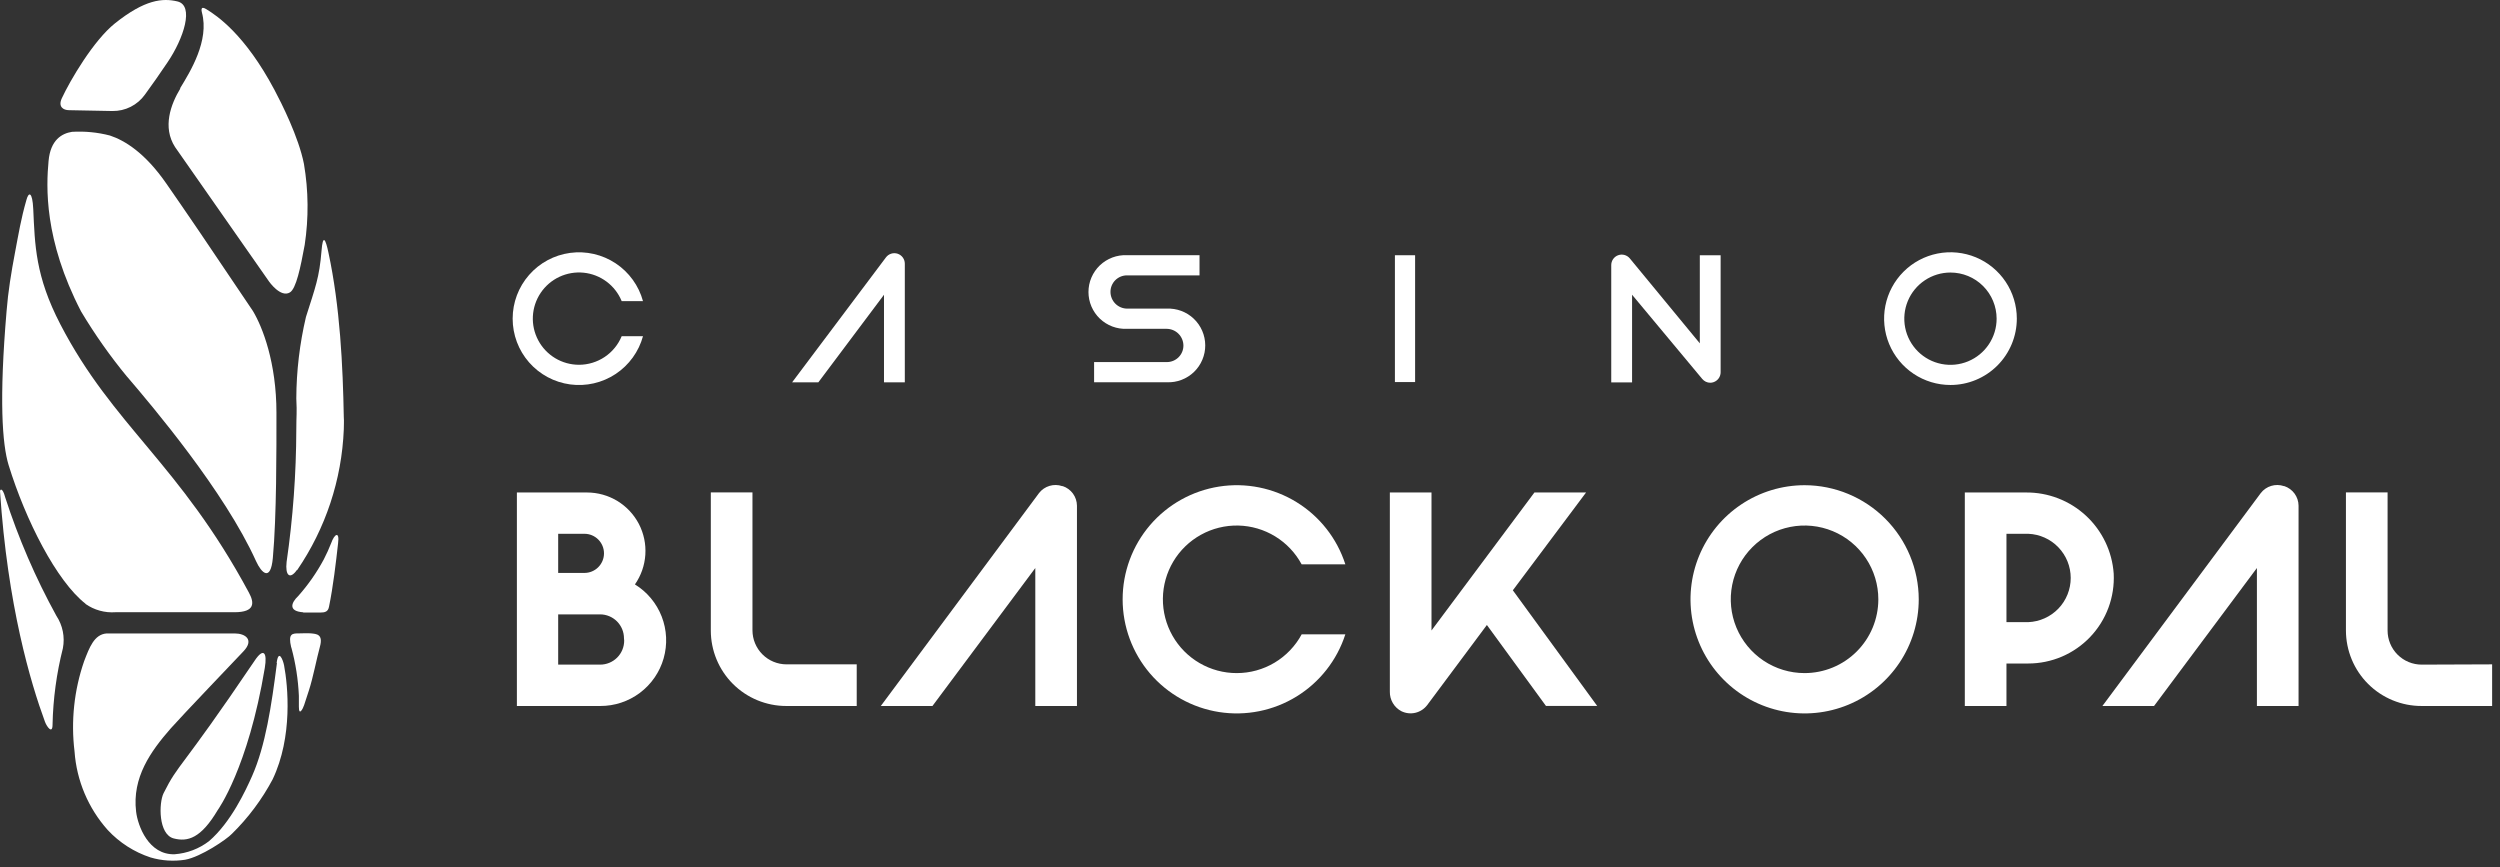
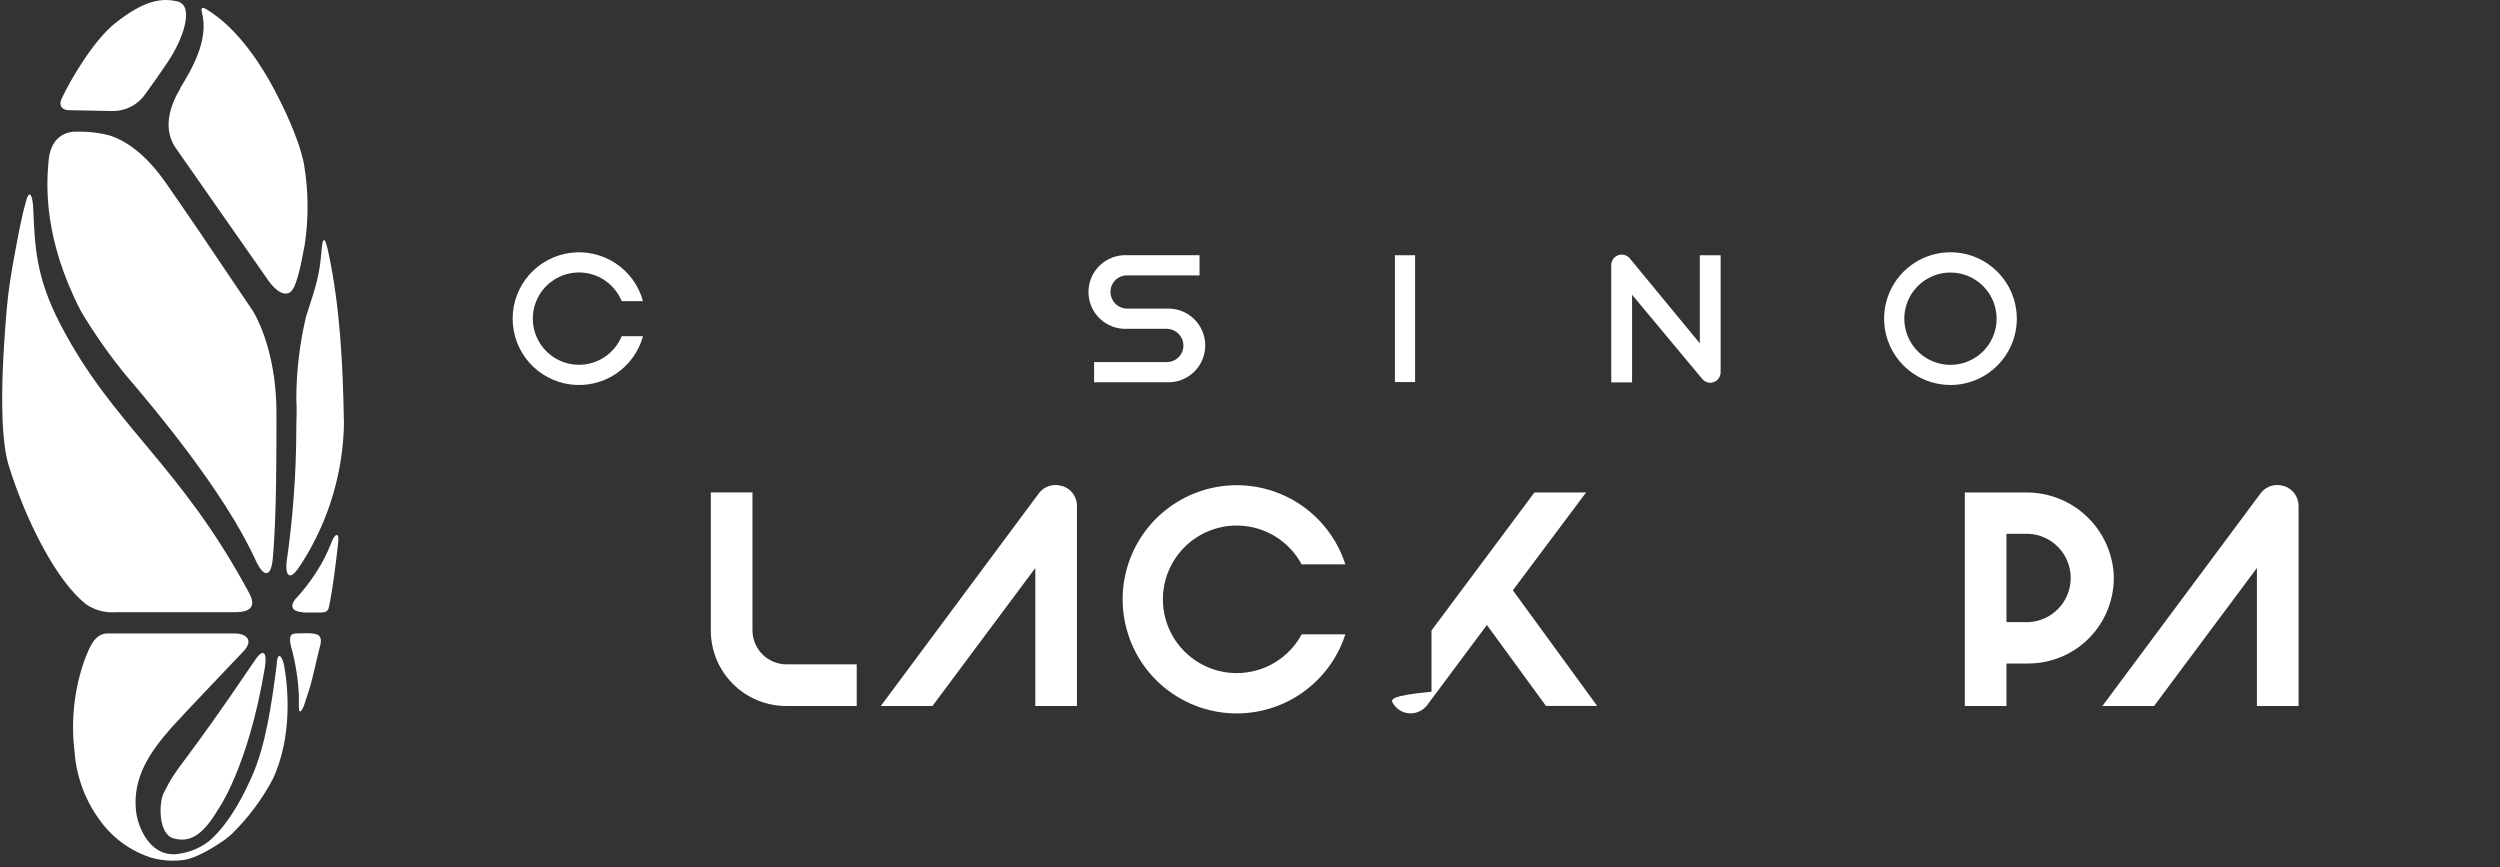
<svg xmlns="http://www.w3.org/2000/svg" width="147" height="51" viewBox="0 0 147 51" fill="none" style=" ">
  <rect x="0" y="0" width="147" height="51" fill="#333333" stroke="none" />
-   <path d="M106.108 28.53C104.781 28.531 103.485 28.925 102.382 29.663C101.279 30.4 100.42 31.448 99.912 32.674C99.405 33.9 99.272 35.249 99.531 36.55C99.79 37.851 100.429 39.046 101.368 39.984C102.306 40.922 103.501 41.561 104.802 41.82C106.103 42.079 107.452 41.947 108.678 41.439C109.904 40.932 110.951 40.073 111.689 38.97C112.427 37.867 112.821 36.571 112.822 35.244C112.819 33.464 112.111 31.758 110.853 30.499C109.594 29.241 107.888 28.532 106.108 28.53ZM106.108 39.578C105.25 39.578 104.411 39.324 103.697 38.847C102.984 38.37 102.428 37.692 102.099 36.899C101.771 36.106 101.685 35.234 101.853 34.392C102.021 33.55 102.435 32.777 103.042 32.171C103.649 31.564 104.422 31.151 105.264 30.984C106.106 30.817 106.978 30.904 107.771 31.233C108.564 31.562 109.241 32.119 109.717 32.833C110.193 33.547 110.447 34.386 110.446 35.244C110.445 36.394 109.988 37.496 109.174 38.309C108.361 39.122 107.258 39.578 106.108 39.578Z" fill="white" />
  <path d="M72.724 39.578C71.957 39.58 71.203 39.377 70.539 38.992C69.875 38.607 69.325 38.053 68.946 37.386C68.566 36.719 68.37 35.964 68.378 35.197C68.385 34.429 68.597 33.678 68.989 33.019C69.382 32.359 69.943 31.816 70.614 31.445C71.285 31.073 72.043 30.886 72.81 30.902C73.578 30.919 74.326 31.139 74.981 31.54C75.635 31.94 76.172 32.507 76.536 33.183H79.107C78.617 31.661 77.599 30.364 76.237 29.526C74.875 28.688 73.259 28.363 71.679 28.611C70.1 28.86 68.66 29.664 67.621 30.879C66.582 32.094 66.011 33.641 66.011 35.24C66.011 36.839 66.582 38.385 67.621 39.601C68.66 40.816 70.1 41.62 71.679 41.868C73.259 42.116 74.875 41.792 76.237 40.954C77.599 40.116 78.617 38.819 79.107 37.297H76.54C76.169 37.986 75.618 38.562 74.947 38.964C74.275 39.366 73.507 39.578 72.724 39.578Z" fill="white" />
  <path d="M119.106 28.958H115.531V41.512H117.98V39.014H119.262C119.943 39.014 120.618 38.875 121.244 38.607C121.87 38.338 122.436 37.945 122.905 37.451C123.375 36.957 123.74 36.373 123.977 35.734C124.214 35.095 124.319 34.414 124.286 33.733C124.196 32.428 123.611 31.207 122.651 30.32C121.69 29.432 120.427 28.945 119.119 28.958M119.262 36.582H117.98V31.387H119.262C119.933 31.413 120.567 31.698 121.033 32.183C121.498 32.667 121.758 33.313 121.758 33.984C121.758 34.656 121.498 35.302 121.033 35.786C120.567 36.27 119.933 36.555 119.262 36.582Z" fill="white" />
  <path d="M62.455 28.583C62.215 28.501 61.954 28.497 61.711 28.57C61.467 28.643 61.252 28.79 61.096 28.991L51.791 41.512H54.828L60.876 33.399V41.512H63.325V29.734C63.322 29.479 63.241 29.231 63.091 29.024C62.941 28.818 62.73 28.664 62.488 28.583" fill="white" />
  <path d="M134.294 28.583C134.053 28.501 133.792 28.497 133.549 28.57C133.305 28.643 133.091 28.79 132.935 28.991L123.621 41.512H126.658L132.706 33.399V41.512H135.155V29.734C135.153 29.479 135.071 29.231 134.921 29.024C134.771 28.818 134.56 28.664 134.318 28.583" fill="white" />
-   <path d="M93.261 28.958H90.224L84.172 37.072V28.958H81.723V40.671C81.718 40.907 81.779 41.139 81.899 41.341C82.018 41.544 82.192 41.709 82.4 41.818C82.656 41.944 82.947 41.977 83.224 41.912C83.501 41.846 83.747 41.686 83.919 41.459L87.429 36.749L90.902 41.508H93.914L88.955 34.709L93.261 28.958Z" fill="white" />
+   <path d="M93.261 28.958H90.224L84.172 37.072V28.958V40.671C81.718 40.907 81.779 41.139 81.899 41.341C82.018 41.544 82.192 41.709 82.4 41.818C82.656 41.944 82.947 41.977 83.224 41.912C83.501 41.846 83.747 41.686 83.919 41.459L87.429 36.749L90.902 41.508H93.914L88.955 34.709L93.261 28.958Z" fill="white" />
  <path d="M44.245 37.076V28.954H41.796V37.076C41.796 38.253 42.263 39.381 43.095 40.213C43.927 41.045 45.056 41.512 46.232 41.512H50.375V39.064H46.249C45.717 39.064 45.207 38.852 44.832 38.477C44.456 38.101 44.245 37.591 44.245 37.06" fill="white" />
-   <path d="M142.394 39.08C142.131 39.08 141.87 39.028 141.627 38.927C141.384 38.827 141.163 38.679 140.977 38.493C140.791 38.307 140.643 38.086 140.543 37.843C140.442 37.6 140.39 37.339 140.39 37.076V28.954H137.941V37.076C137.942 37.66 138.058 38.238 138.282 38.777C138.506 39.316 138.834 39.806 139.248 40.218C139.661 40.63 140.152 40.956 140.692 41.178C141.232 41.4 141.81 41.514 142.394 41.512H146.537V39.064L142.394 39.08Z" fill="white" />
-   <path d="M37.335 34.362C37.694 33.847 37.906 33.243 37.946 32.616C37.987 31.989 37.855 31.363 37.565 30.806C37.274 30.25 36.837 29.783 36.3 29.457C35.763 29.131 35.147 28.959 34.519 28.958H30.393V41.512H35.29C36.133 41.516 36.953 41.245 37.627 40.739C38.301 40.233 38.791 39.521 39.022 38.711C39.253 37.901 39.213 37.037 38.908 36.252C38.602 35.467 38.049 34.803 37.331 34.362M32.821 31.387H34.364C34.515 31.387 34.664 31.416 34.804 31.474C34.944 31.532 35.071 31.617 35.178 31.724C35.284 31.831 35.369 31.957 35.427 32.097C35.485 32.237 35.515 32.386 35.515 32.538C35.515 32.689 35.485 32.838 35.427 32.978C35.369 33.118 35.284 33.244 35.178 33.351C35.071 33.458 34.944 33.543 34.804 33.601C34.664 33.659 34.515 33.688 34.364 33.688H32.821V31.387ZM36.702 37.672C36.701 38.045 36.552 38.404 36.287 38.668C36.023 38.931 35.664 39.08 35.29 39.08H32.821V36.125H35.29C35.662 36.127 36.018 36.276 36.281 36.54C36.543 36.804 36.69 37.161 36.69 37.533L36.702 37.672Z" fill="white" />
  <path d="M114.687 22.637C113.915 22.637 113.161 22.408 112.519 21.979C111.878 21.55 111.378 20.941 111.082 20.228C110.787 19.515 110.71 18.731 110.86 17.974C111.011 17.217 111.382 16.522 111.928 15.976C112.474 15.43 113.169 15.059 113.926 14.908C114.683 14.758 115.467 14.835 116.18 15.13C116.893 15.426 117.502 15.926 117.931 16.567C118.36 17.209 118.589 17.963 118.589 18.735C118.589 19.77 118.177 20.762 117.446 21.494C116.714 22.226 115.722 22.637 114.687 22.637ZM114.687 16.025C114.15 16.025 113.625 16.184 113.179 16.483C112.732 16.781 112.384 17.205 112.179 17.701C111.974 18.198 111.92 18.743 112.025 19.27C112.13 19.797 112.389 20.28 112.769 20.66C113.149 21.039 113.633 21.297 114.16 21.401C114.687 21.506 115.232 21.451 115.728 21.245C116.224 21.039 116.648 20.691 116.945 20.244C117.243 19.797 117.402 19.272 117.401 18.735C117.4 18.016 117.113 17.326 116.605 16.818C116.096 16.31 115.406 16.025 114.687 16.025Z" fill="white" />
  <path d="M83.208 15.008H82.021V22.465H83.208V15.008Z" fill="white" />
-   <path d="M53.203 15.498V22.482H51.979V17.331L48.118 22.482H46.575L52.093 15.135C52.171 15.031 52.279 14.955 52.403 14.916C52.527 14.877 52.66 14.878 52.782 14.919C52.905 14.961 53.012 15.04 53.088 15.145C53.163 15.25 53.204 15.377 53.203 15.507" fill="white" />
  <path d="M100.565 22.506C100.475 22.506 100.385 22.485 100.304 22.447C100.222 22.408 100.15 22.351 100.092 22.282L95.966 17.331V22.485H94.741V15.601C94.739 15.473 94.775 15.347 94.847 15.241C94.919 15.135 95.022 15.054 95.141 15.01C95.261 14.965 95.392 14.958 95.515 14.991C95.639 15.024 95.749 15.094 95.831 15.192L99.949 20.188V15.009H101.173V21.89C101.173 22.016 101.133 22.14 101.06 22.244C100.987 22.347 100.884 22.426 100.765 22.469C100.699 22.494 100.628 22.506 100.557 22.506" fill="white" />
  <path d="M68.618 18.147H66.284C66.022 18.147 65.77 18.043 65.585 17.858C65.4 17.673 65.296 17.422 65.296 17.16C65.296 16.903 65.398 16.657 65.579 16.476C65.761 16.294 66.007 16.192 66.263 16.192H70.532V15.005H66.263C65.971 14.992 65.679 15.039 65.405 15.142C65.132 15.245 64.882 15.402 64.67 15.604C64.459 15.807 64.291 16.05 64.176 16.319C64.061 16.588 64.002 16.877 64.002 17.17C64.002 17.462 64.061 17.752 64.176 18.021C64.291 18.29 64.459 18.533 64.67 18.735C64.882 18.937 65.132 19.095 65.405 19.198C65.679 19.301 65.971 19.348 66.263 19.335H68.598C68.859 19.336 69.11 19.44 69.295 19.625C69.48 19.81 69.584 20.061 69.585 20.323C69.584 20.579 69.482 20.824 69.301 21.005C69.12 21.186 68.874 21.289 68.618 21.29H64.333V22.477H68.618C68.91 22.489 69.202 22.441 69.475 22.336C69.748 22.232 69.997 22.073 70.208 21.87C70.418 21.667 70.585 21.423 70.698 21.153C70.812 20.884 70.87 20.594 70.868 20.302C70.867 20.009 70.806 19.72 70.69 19.452C70.574 19.183 70.405 18.941 70.193 18.74C69.981 18.538 69.73 18.382 69.456 18.28C69.182 18.179 68.89 18.133 68.598 18.147" fill="white" />
  <path d="M34.045 21.449C33.553 21.449 33.071 21.316 32.649 21.063C32.227 20.81 31.881 20.447 31.65 20.013C31.418 19.579 31.308 19.09 31.333 18.599C31.358 18.107 31.516 17.632 31.79 17.223C32.064 16.815 32.444 16.488 32.889 16.279C33.334 16.07 33.828 15.985 34.318 16.035C34.807 16.084 35.274 16.266 35.668 16.561C36.062 16.855 36.369 17.251 36.555 17.707H37.808C37.559 16.795 36.987 16.006 36.2 15.484C35.412 14.963 34.462 14.744 33.525 14.87C32.589 14.996 31.73 15.457 31.108 16.169C30.486 16.88 30.144 17.792 30.144 18.737C30.144 19.682 30.486 20.595 31.108 21.306C31.73 22.017 32.589 22.478 33.525 22.604C34.462 22.73 35.412 22.512 36.2 21.99C36.987 21.468 37.559 20.679 37.808 19.768H36.555C36.35 20.265 36.002 20.69 35.556 20.989C35.109 21.288 34.583 21.449 34.045 21.449Z" fill="white" />
  <path d="M10.607 5.197C10.04 6.132 9.542 7.479 10.293 8.646L15.819 16.552C15.819 16.552 16.496 17.523 17.043 17.196C17.414 16.98 17.672 15.727 17.916 14.401C18.155 12.821 18.14 11.213 17.872 9.638C17.561 8.058 16.541 6.042 16.141 5.291C14.407 2.026 12.762 0.924 12.121 0.533C11.758 0.308 11.86 0.675 11.872 0.733C12.321 2.39 11.187 4.21 10.586 5.197" fill="white" />
  <path d="M17.476 33.518C19.147 31.073 20.096 28.208 20.215 25.249C20.215 25.008 20.235 24.767 20.215 24.527C20.162 21.527 19.994 18.021 19.313 14.858C19.145 14.062 18.986 13.732 18.905 14.756C18.778 16.319 18.546 16.887 17.99 18.637C17.621 20.208 17.43 21.815 17.423 23.429C17.468 24.351 17.423 24.372 17.423 25.249C17.416 27.858 17.226 30.463 16.852 33.044C16.762 33.84 17.044 34.097 17.456 33.518" fill="white" />
  <path d="M7.472 22.147C8.938 23.861 13.202 28.889 15.059 33.003C15.374 33.693 15.912 34.227 16.043 32.811C16.267 30.363 16.255 26.42 16.255 24.269C16.255 21.319 15.439 19.237 14.876 18.294C11.974 13.972 10.978 12.519 9.786 10.801C8.529 8.985 7.338 8.259 6.464 7.969C5.736 7.78 4.983 7.707 4.232 7.752C3.632 7.846 2.967 8.23 2.856 9.463C2.718 10.956 2.575 14.082 4.766 18.311C5.57 19.657 6.475 20.941 7.472 22.151" fill="white" />
  <path d="M14.99 38.823C10.501 45.467 10.534 44.814 9.619 46.639C9.334 47.218 9.305 49.063 10.215 49.3C11.031 49.512 11.815 49.3 12.803 47.63C12.803 47.63 14.586 45.181 15.57 39.276C15.725 38.346 15.488 38.084 14.99 38.823Z" fill="white" />
  <path d="M17.133 38.08C17.384 39.005 17.532 39.955 17.574 40.913C17.574 41.235 17.574 41.386 17.574 41.557C17.574 42.137 17.815 41.667 17.884 41.455C17.998 41.104 18.06 40.908 18.17 40.578C18.411 39.835 18.615 38.741 18.815 38.011C19.015 37.28 18.594 37.276 18.292 37.243C18.096 37.223 17.745 37.243 17.59 37.243C17.182 37.243 16.929 37.243 17.121 38.06" fill="white" />
  <path d="M17.815 36.019H18.814C19.112 36.019 19.288 35.97 19.345 35.68C19.59 34.489 19.753 33.081 19.88 31.938C19.974 31.215 19.663 31.387 19.472 31.938C19.345 32.261 19.202 32.577 19.043 32.885C18.628 33.659 18.124 34.383 17.541 35.04C17.108 35.448 16.941 35.946 17.835 36.003" fill="white" />
  <path d="M5.024 35.509C5.539 35.871 6.163 36.044 6.791 35.999H13.787C15.011 35.999 14.958 35.44 14.635 34.844C10.554 27.253 6.652 25.049 3.555 19.082C2.069 16.225 2.053 14.389 1.955 12.291C1.906 11.242 1.677 11.266 1.547 11.781C1.237 12.862 1.098 13.715 0.882 14.854C0.665 15.992 0.473 17.176 0.388 18.282C-0.057 23.502 0.131 26.118 0.506 27.346C1.498 30.571 3.322 34.174 5.04 35.509" fill="white" />
  <path d="M16.284 38.986C15.961 41.516 15.61 43.847 14.823 45.63C14.447 46.479 13.578 48.352 12.288 49.462C11.705 49.908 11.004 50.175 10.272 50.23C8.738 50.283 8.101 48.556 8.003 47.724C7.762 45.72 8.852 44.185 10.044 42.826C10.688 42.096 13.896 38.745 14.317 38.296C14.966 37.611 14.415 37.247 13.811 37.247H6.26C5.538 37.309 5.26 38.064 4.946 38.88C4.358 40.583 4.165 42.397 4.383 44.185C4.504 45.899 5.19 47.524 6.334 48.805C7.023 49.546 7.887 50.1 8.848 50.417C9.51 50.613 10.207 50.659 10.888 50.552C11.803 50.389 13.337 49.352 13.639 49.026C14.596 48.088 15.402 47.009 16.031 45.826C17.227 43.32 16.929 40.316 16.704 39.125C16.643 38.806 16.378 38.129 16.267 38.982" fill="white" />
  <path d="M4.065 6.479C3.714 6.479 3.408 6.275 3.632 5.785C4.126 4.72 5.498 2.382 6.759 1.373C8.518 -0.031 9.562 -0.124 10.432 0.084C11.436 0.32 10.803 2.259 9.852 3.663C9.334 4.426 9.016 4.887 8.526 5.557C8.309 5.863 8.021 6.111 7.687 6.28C7.353 6.449 6.982 6.534 6.608 6.528L4.065 6.479Z" fill="white" />
-   <path d="M6.10352e-05 28.889C6.10352e-05 28.767 0.147 28.645 0.306 29.244C1.085 31.656 2.092 33.987 3.314 36.207C3.687 36.769 3.824 37.455 3.698 38.117C3.326 39.586 3.122 41.092 3.09 42.606C3.09 43.19 2.755 42.741 2.645 42.443C1.8 40.15 0.445 35.599 6.10352e-05 28.873" fill="white" />
</svg>